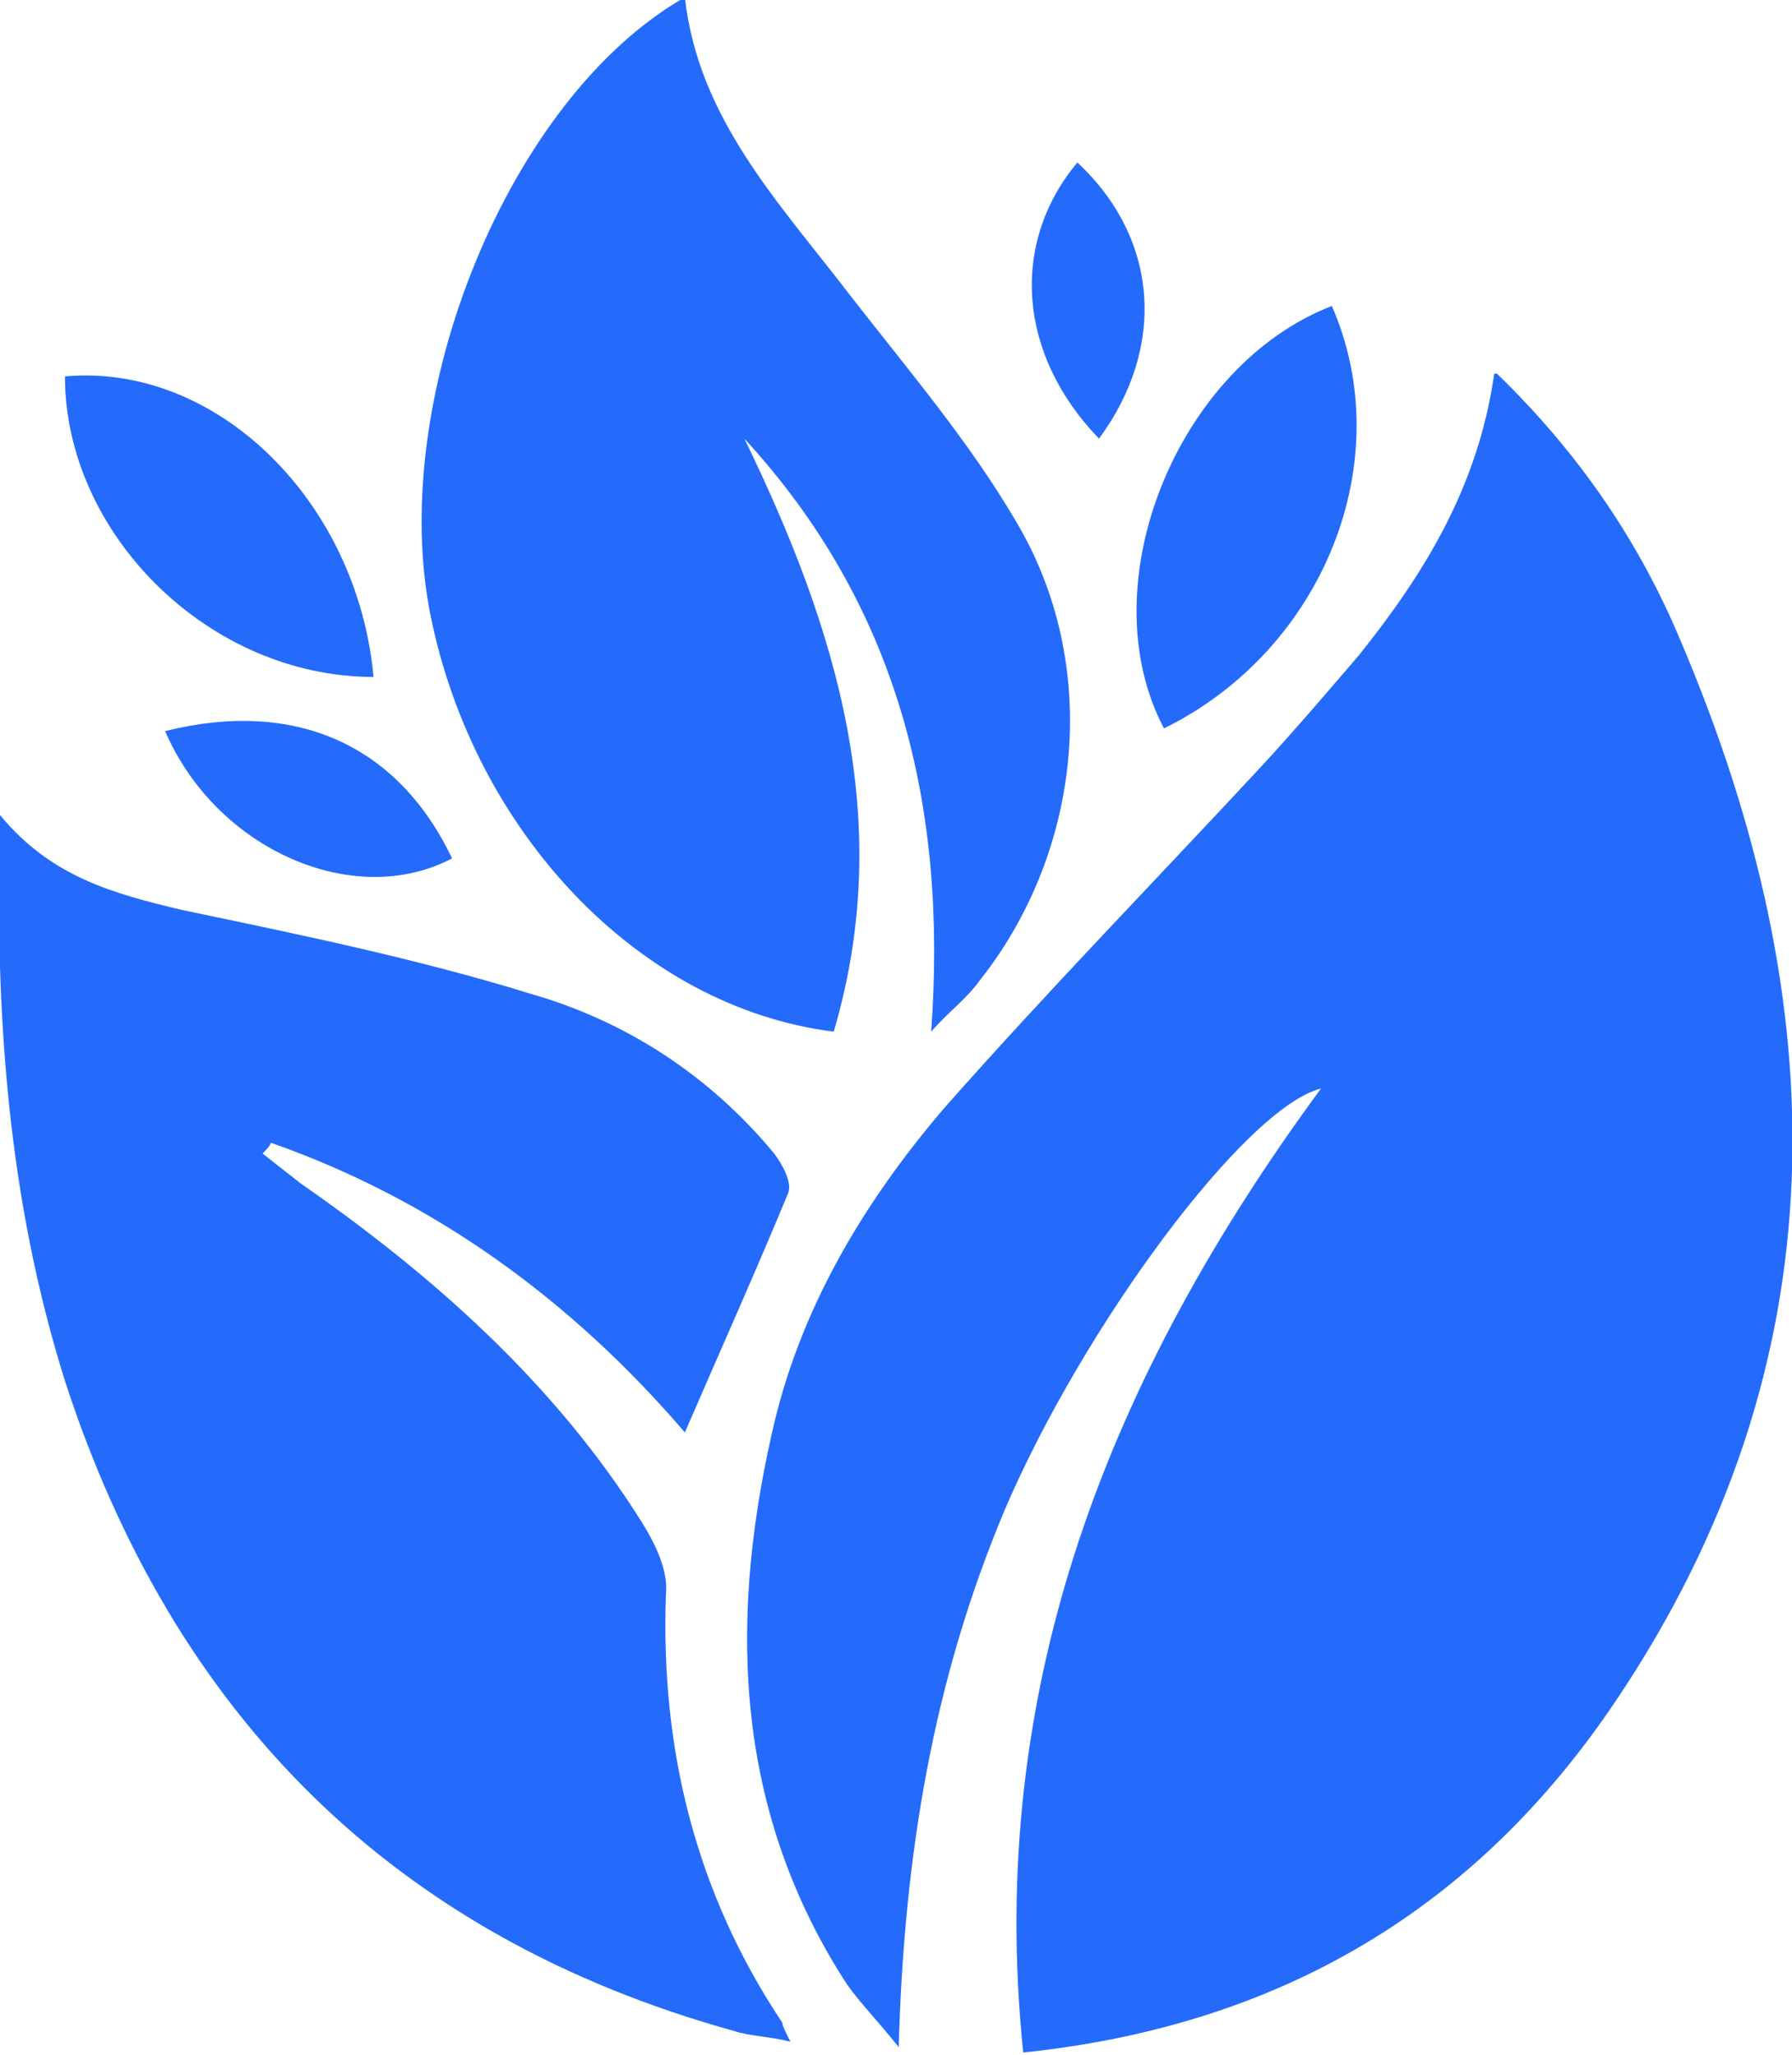
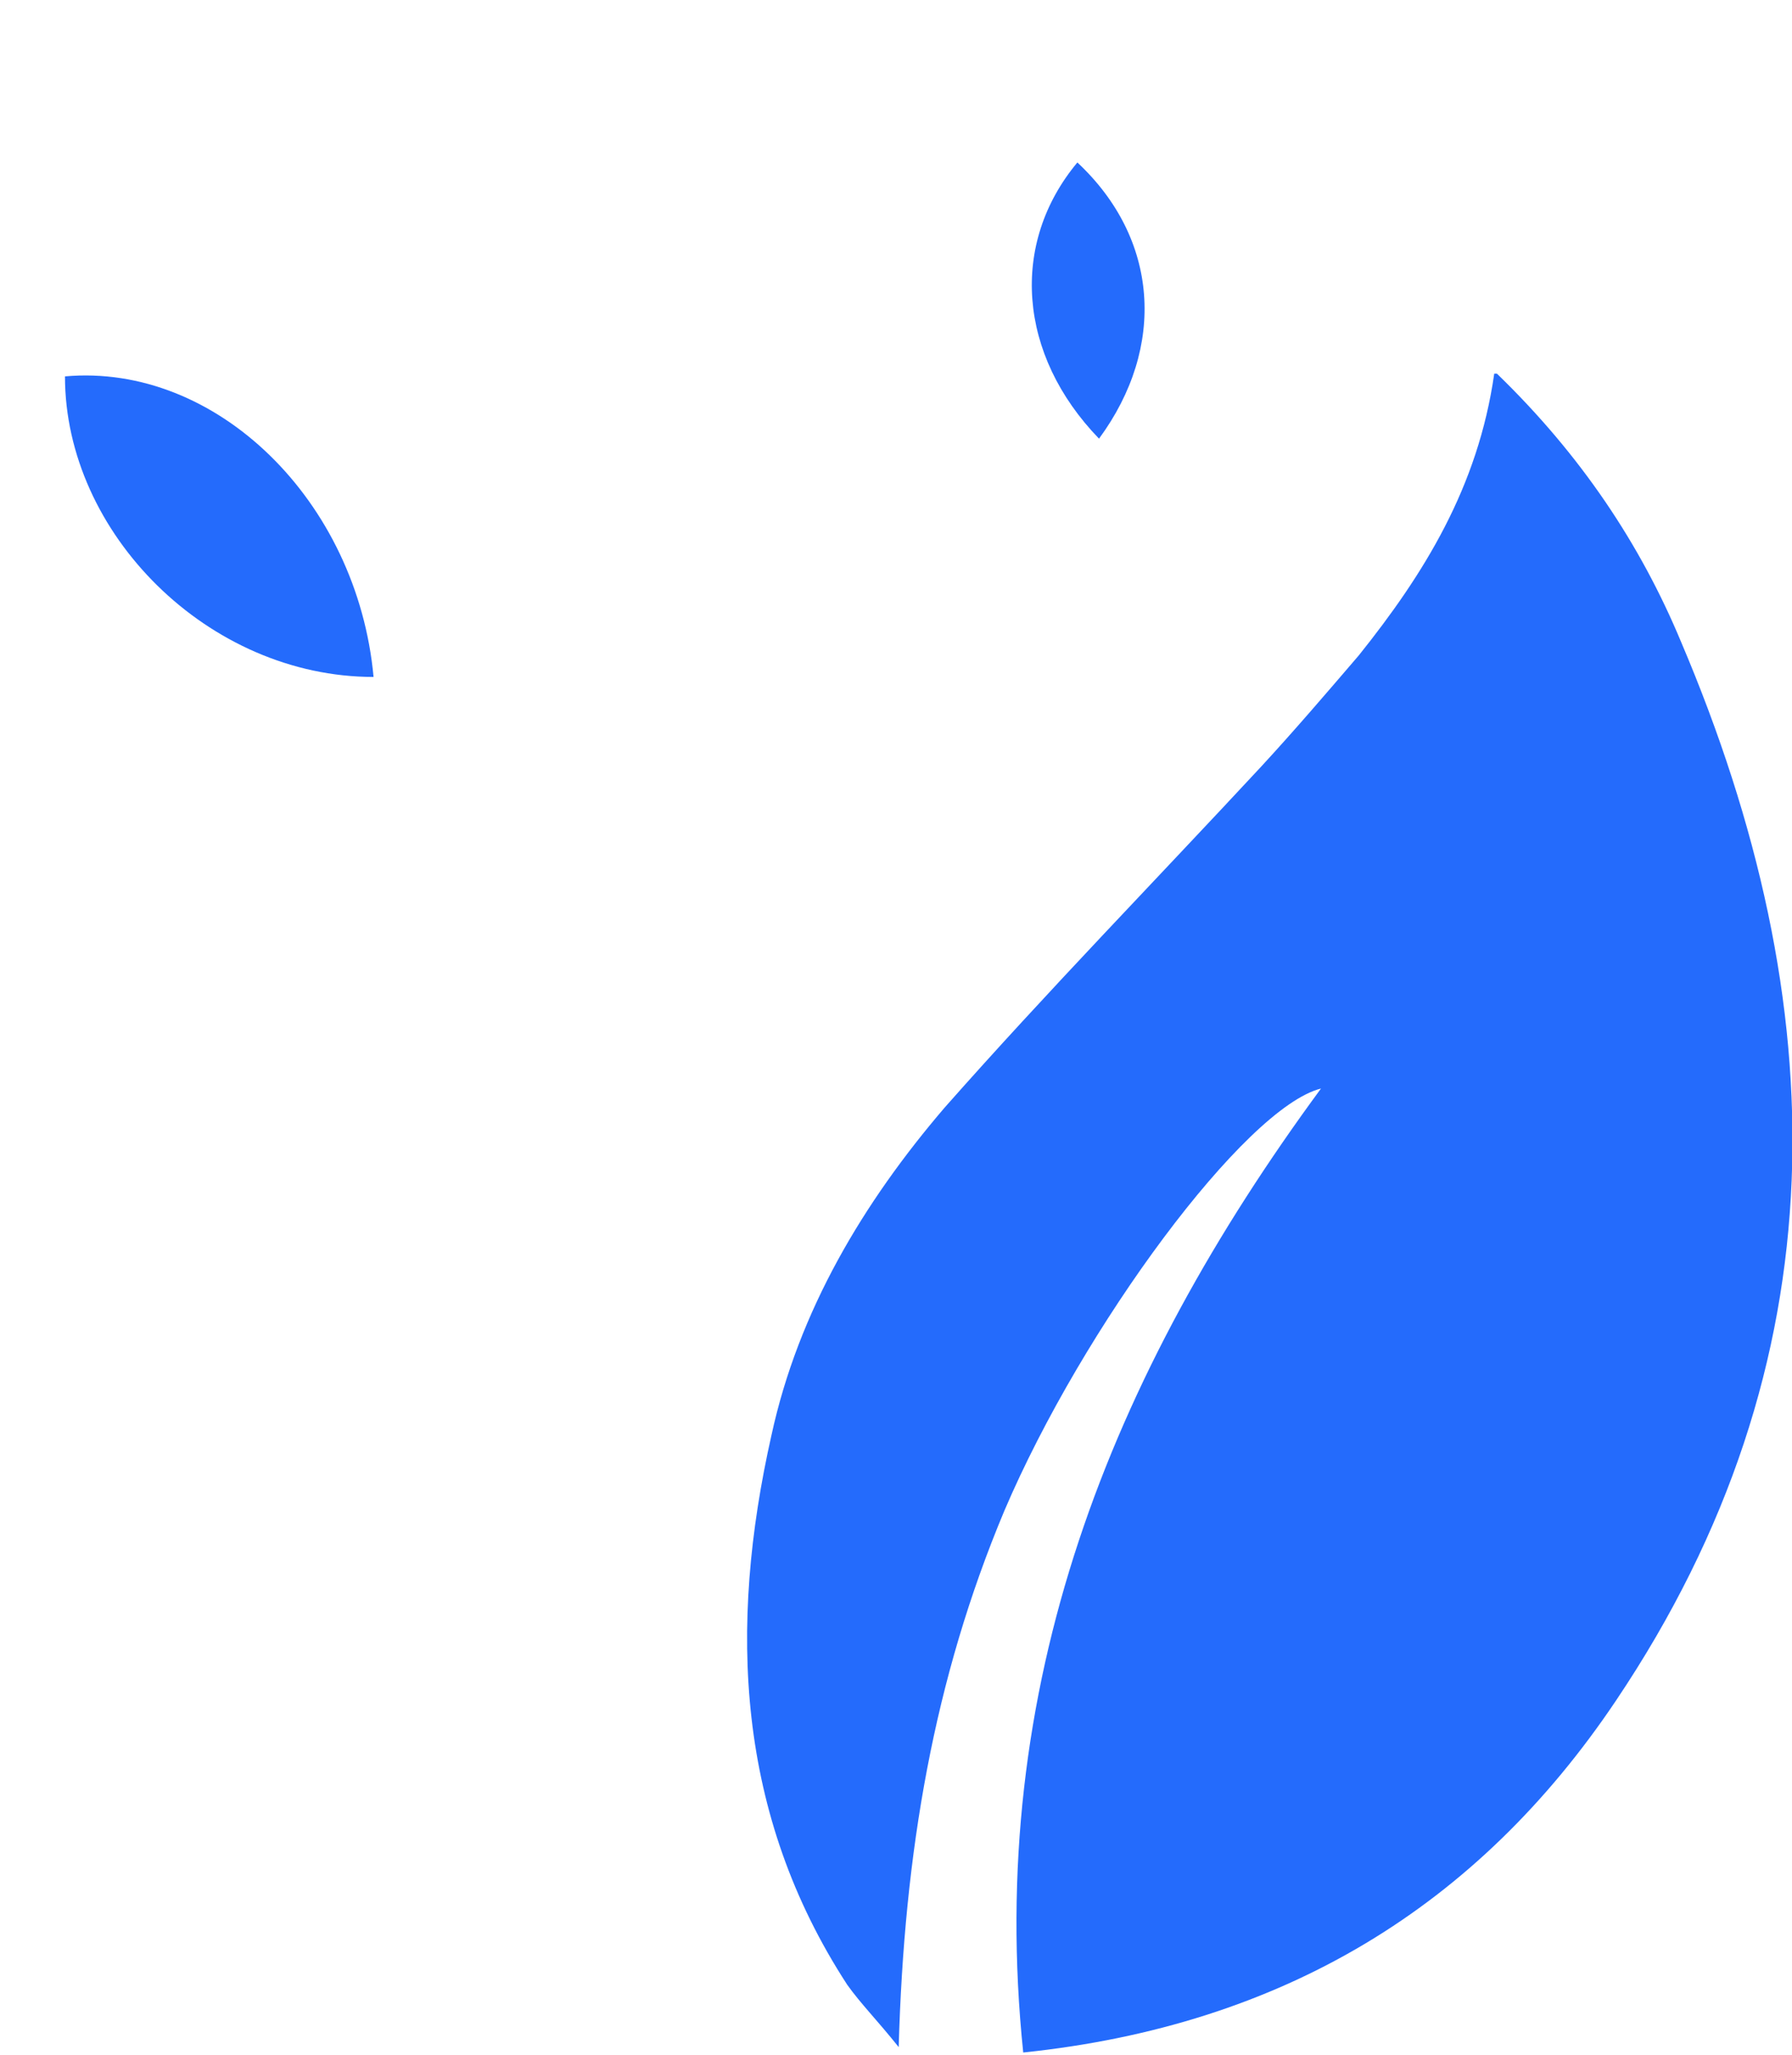
<svg xmlns="http://www.w3.org/2000/svg" id="katman_1" data-name="katman 1" viewBox="0 0 6.62 7.59">
  <defs>
    <style>
      .cls-1 {
        fill: #246bfc;
      }
    </style>
  </defs>
  <path class="cls-1" d="M5.53,1.38c.31,.3,.53,.63,.68,.99,.57,1.34,.6,2.66-.24,3.91-.51,.76-1.23,1.2-2.19,1.3-.14-1.35,.32-2.5,1.1-3.56-.28,.07-.88,.88-1.17,1.56-.26,.62-.37,1.26-.39,1.98-.08-.1-.14-.16-.19-.23-.41-.63-.44-1.32-.28-2.03,.1-.46,.34-.86,.64-1.21,.38-.43,.78-.84,1.17-1.26,.12-.13,.24-.27,.36-.41,.24-.3,.44-.62,.5-1.04Z" />
-   <path class="cls-1" d="M0,3.01c.19,.23,.42,.29,.67,.35,.43,.09,.87,.18,1.29,.31,.35,.1,.66,.3,.9,.59,.03,.04,.07,.11,.05,.15-.12,.29-.25,.58-.38,.88-.42-.49-.93-.86-1.53-1.07,0,.01-.02,.03-.03,.04,.05,.04,.09,.07,.14,.11,.49,.34,.94,.74,1.26,1.25,.05,.08,.1,.18,.09,.27-.02,.57,.11,1.1,.43,1.58,0,.01,.01,.03,.03,.07-.08-.02-.15-.02-.21-.04-1.26-.35-2.07-1.17-2.47-2.4C.03,4.43-.02,3.75,0,3.01Z" />
-   <path class="cls-1" d="M3.44,3.81c.06-.83-.12-1.57-.69-2.19,.34,.7,.56,1.41,.33,2.19-.72-.09-1.33-.74-1.49-1.54-.16-.8,.29-1.91,.94-2.28,.05,.45,.35,.76,.61,1.1,.21,.27,.44,.54,.61,.83,.32,.53,.25,1.22-.13,1.7-.05,.07-.12,.12-.18,.19Z" />
-   <path class="cls-1" d="M4.92,1.13c.25,.57-.03,1.27-.62,1.56-.28-.53,.05-1.34,.62-1.56Z" />
+   <path class="cls-1" d="M4.92,1.13Z" />
  <path class="cls-1" d="M1.38,2.5c-.61,0-1.14-.53-1.14-1.11,.56-.05,1.08,.46,1.14,1.11Z" />
-   <path class="cls-1" d="M.61,2.7c.48-.12,.86,.05,1.06,.47-.36,.19-.87-.03-1.06-.47Z" />
  <path class="cls-1" d="M4.06,1.62c-.3-.31-.33-.72-.08-1.02,.3,.28,.33,.68,.08,1.02Z" />
</svg>